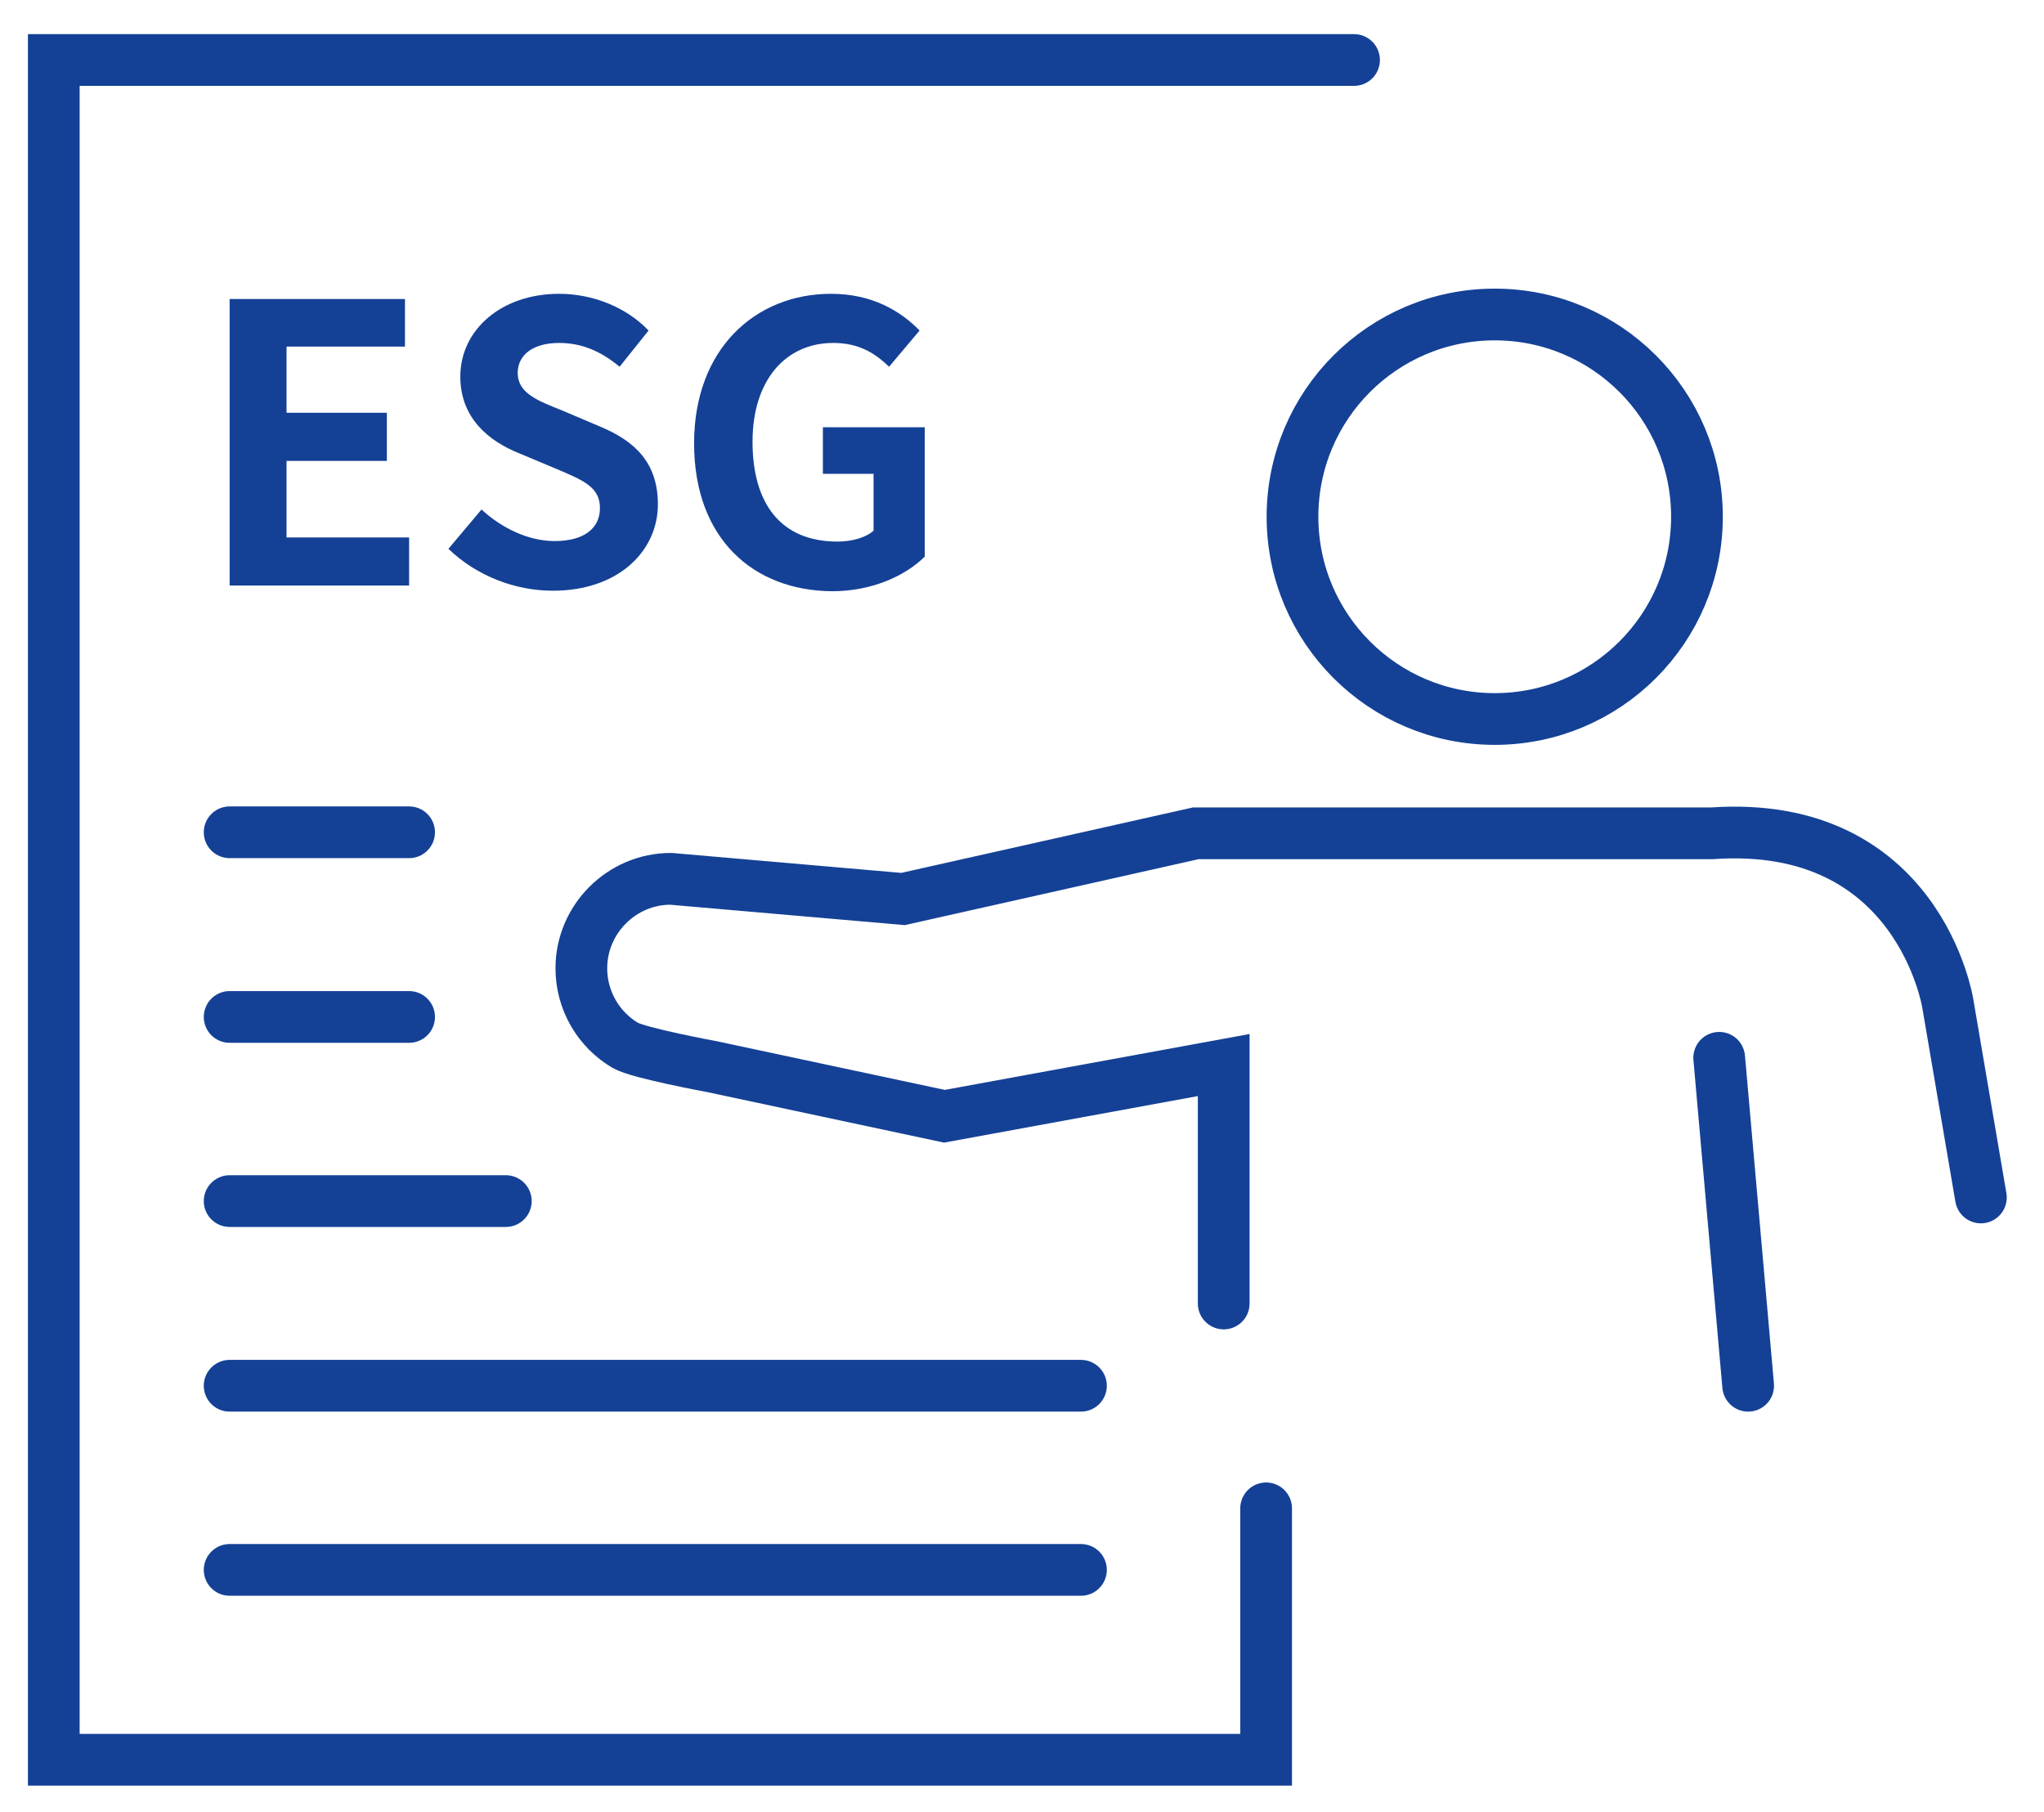
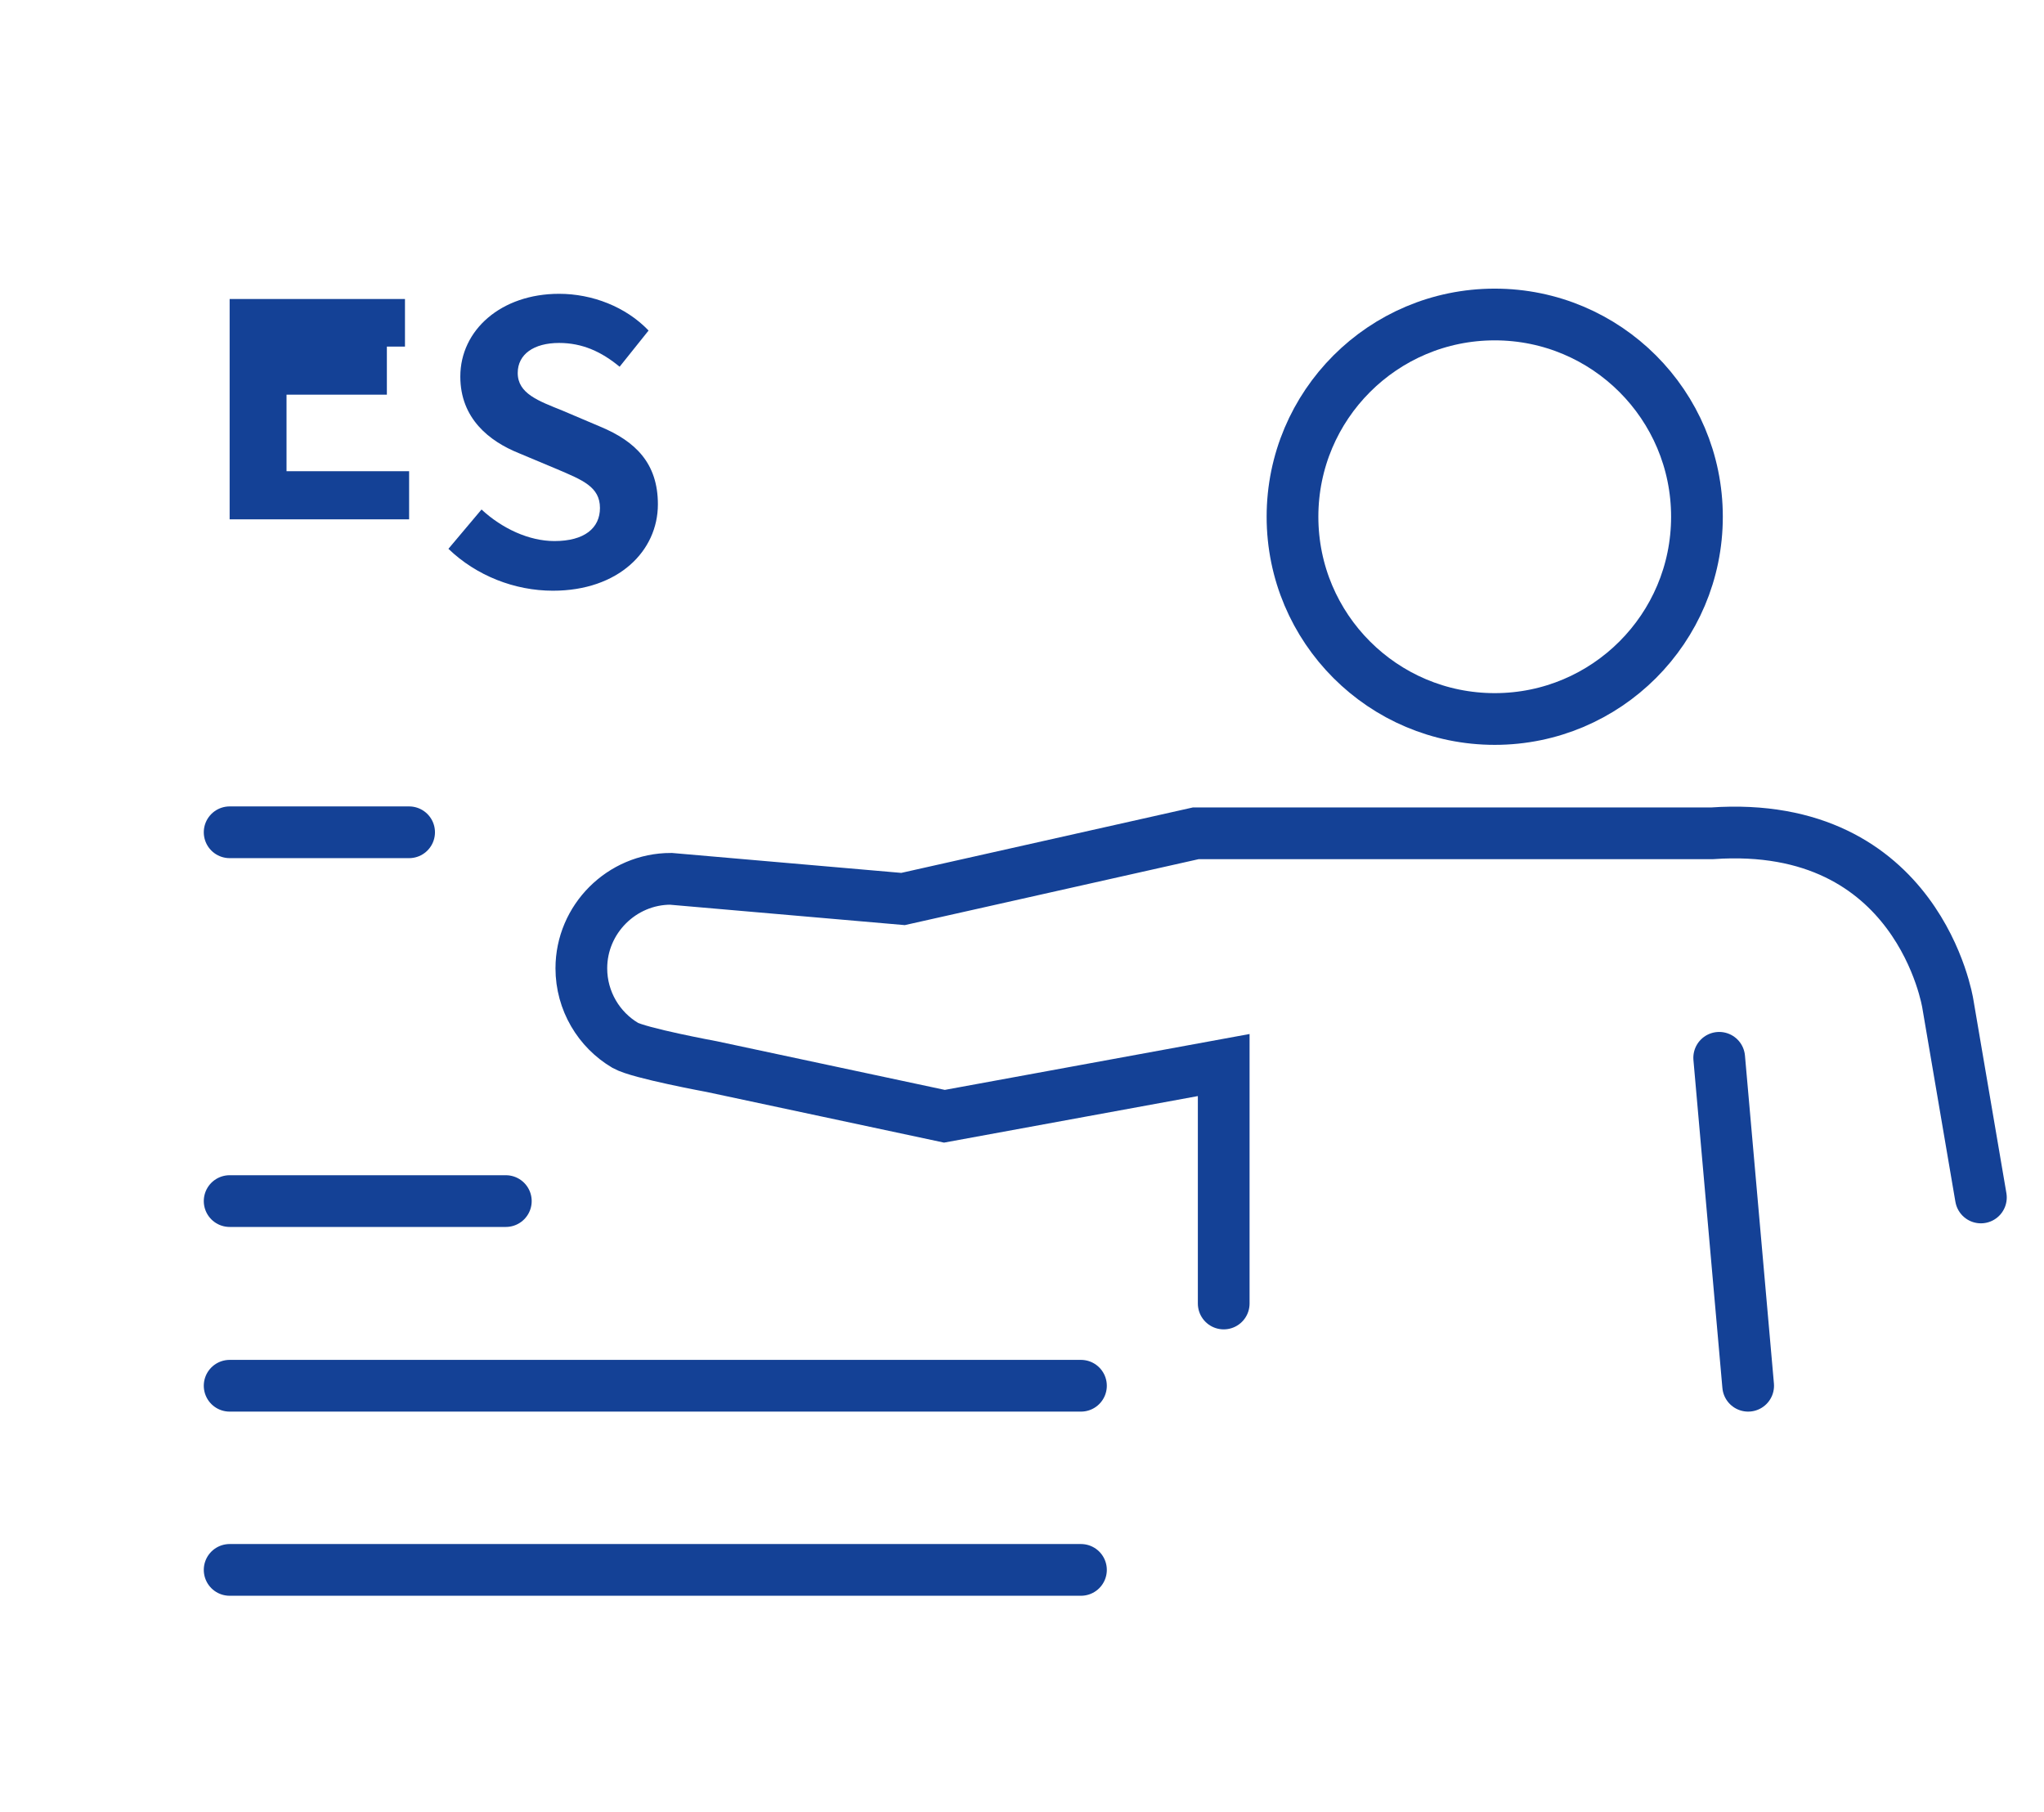
<svg xmlns="http://www.w3.org/2000/svg" version="1.1" id="图层_1" x="0px" y="0px" viewBox="0 0 395.2 350.3" style="enable-background:new 0 0 395.2 350.3;" xml:space="preserve">
  <style type="text/css">
	.st0{fill:none;stroke:#144196;stroke-width:10;stroke-linecap:round;stroke-miterlimit:10;}
	.st1{fill:#144196;}
</style>
-   <polyline class="st0" points="244.8,291.6 244.8,340.2 10.4,340.2 10.4,11.6 261.8,11.6 " />
  <line class="st0" x1="44.4" y1="160.9" x2="79.1" y2="160.9" />
-   <line class="st0" x1="44.4" y1="196.6" x2="79.1" y2="196.6" />
  <line class="st0" x1="44.4" y1="232.2" x2="97.8" y2="232.2" />
  <line class="st0" x1="44.4" y1="267.9" x2="209" y2="267.9" />
  <line class="st0" x1="44.4" y1="303.5" x2="209" y2="303.5" />
  <g>
-     <path class="st1" d="M44.4,57.8h33.9V67H55.4v12.8h19.4v9.3H55.4v14.8h23.7v9.3H44.4V57.8z" />
+     <path class="st1" d="M44.4,57.8h33.9V67H55.4h19.4v9.3H55.4v14.8h23.7v9.3H44.4V57.8z" />
    <path class="st1" d="M86.7,106.1l6.4-7.6c4,3.7,9.2,6.1,14.1,6.1c5.8,0,8.8-2.5,8.8-6.4c0-4.1-3.4-5.4-8.3-7.5l-7.4-3.1   C94.6,85.3,89,80.9,89,72.8c0-9,7.9-16,19.1-16c6.4,0,12.9,2.5,17.3,7.1l-5.6,7c-3.5-2.9-7.2-4.6-11.7-4.6c-4.9,0-8,2.2-8,5.8   c0,4,4,5.4,8.7,7.3l7.3,3.1c6.7,2.8,11.1,7,11.1,15c0,9-7.6,16.7-20.3,16.7C99.5,114.2,92.1,111.3,86.7,106.1z" />
-     <path class="st1" d="M134.2,85.7c0-18.2,11.8-28.9,26.5-28.9c8,0,13.5,3.4,17.1,7.1l-5.9,7c-2.7-2.6-5.8-4.6-10.8-4.6   c-9.2,0-15.6,7.2-15.6,19.1c0,12,5.5,19.3,16.4,19.3c2.7,0,5.4-0.7,7-2.1V91.6h-9.8v-9h19.7v25c-3.7,3.7-10.2,6.7-17.9,6.7   C145.7,114.2,134.2,104.2,134.2,85.7z" />
  </g>
  <g>
    <circle class="st0" cx="289" cy="99.9" r="39.1" />
    <path class="st0" d="M236.6,252v-46.1l-54,9.9l-45-9.6c0,0-14.1-2.6-16.7-4.1c-5.1-3-8.5-8.6-8.5-14.9c0-9.5,7.8-17.3,17.3-17.3   l44.9,3.9l56.6-12.7H331c40-2.8,45.6,32.9,45.6,32.9l6.4,37.5" />
    <line class="st0" x1="332.4" y1="204.5" x2="338" y2="267.9" />
  </g>
</svg>